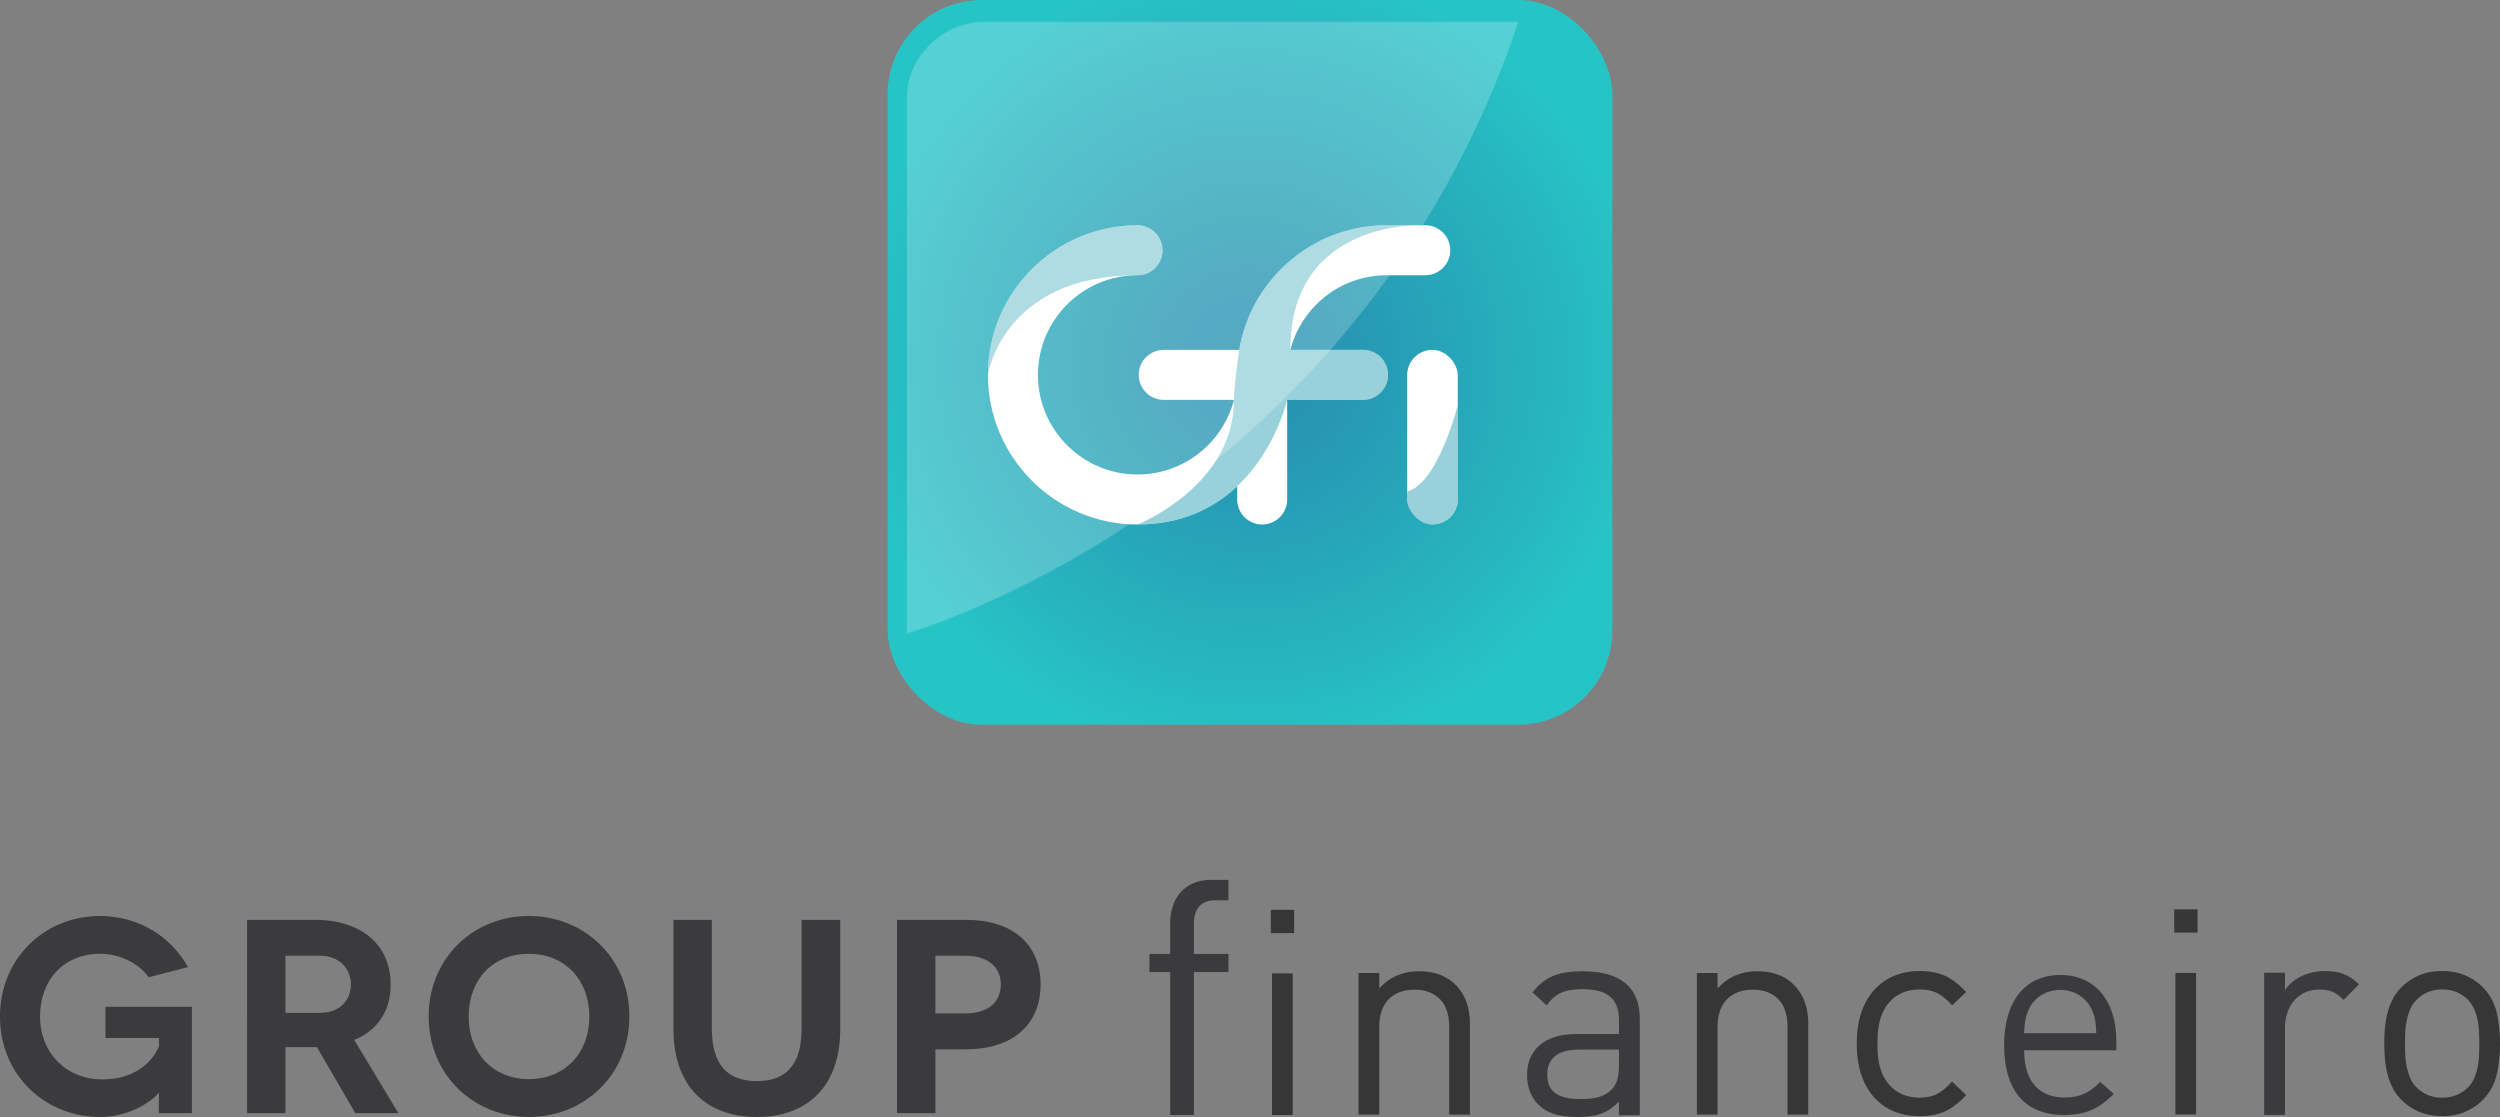
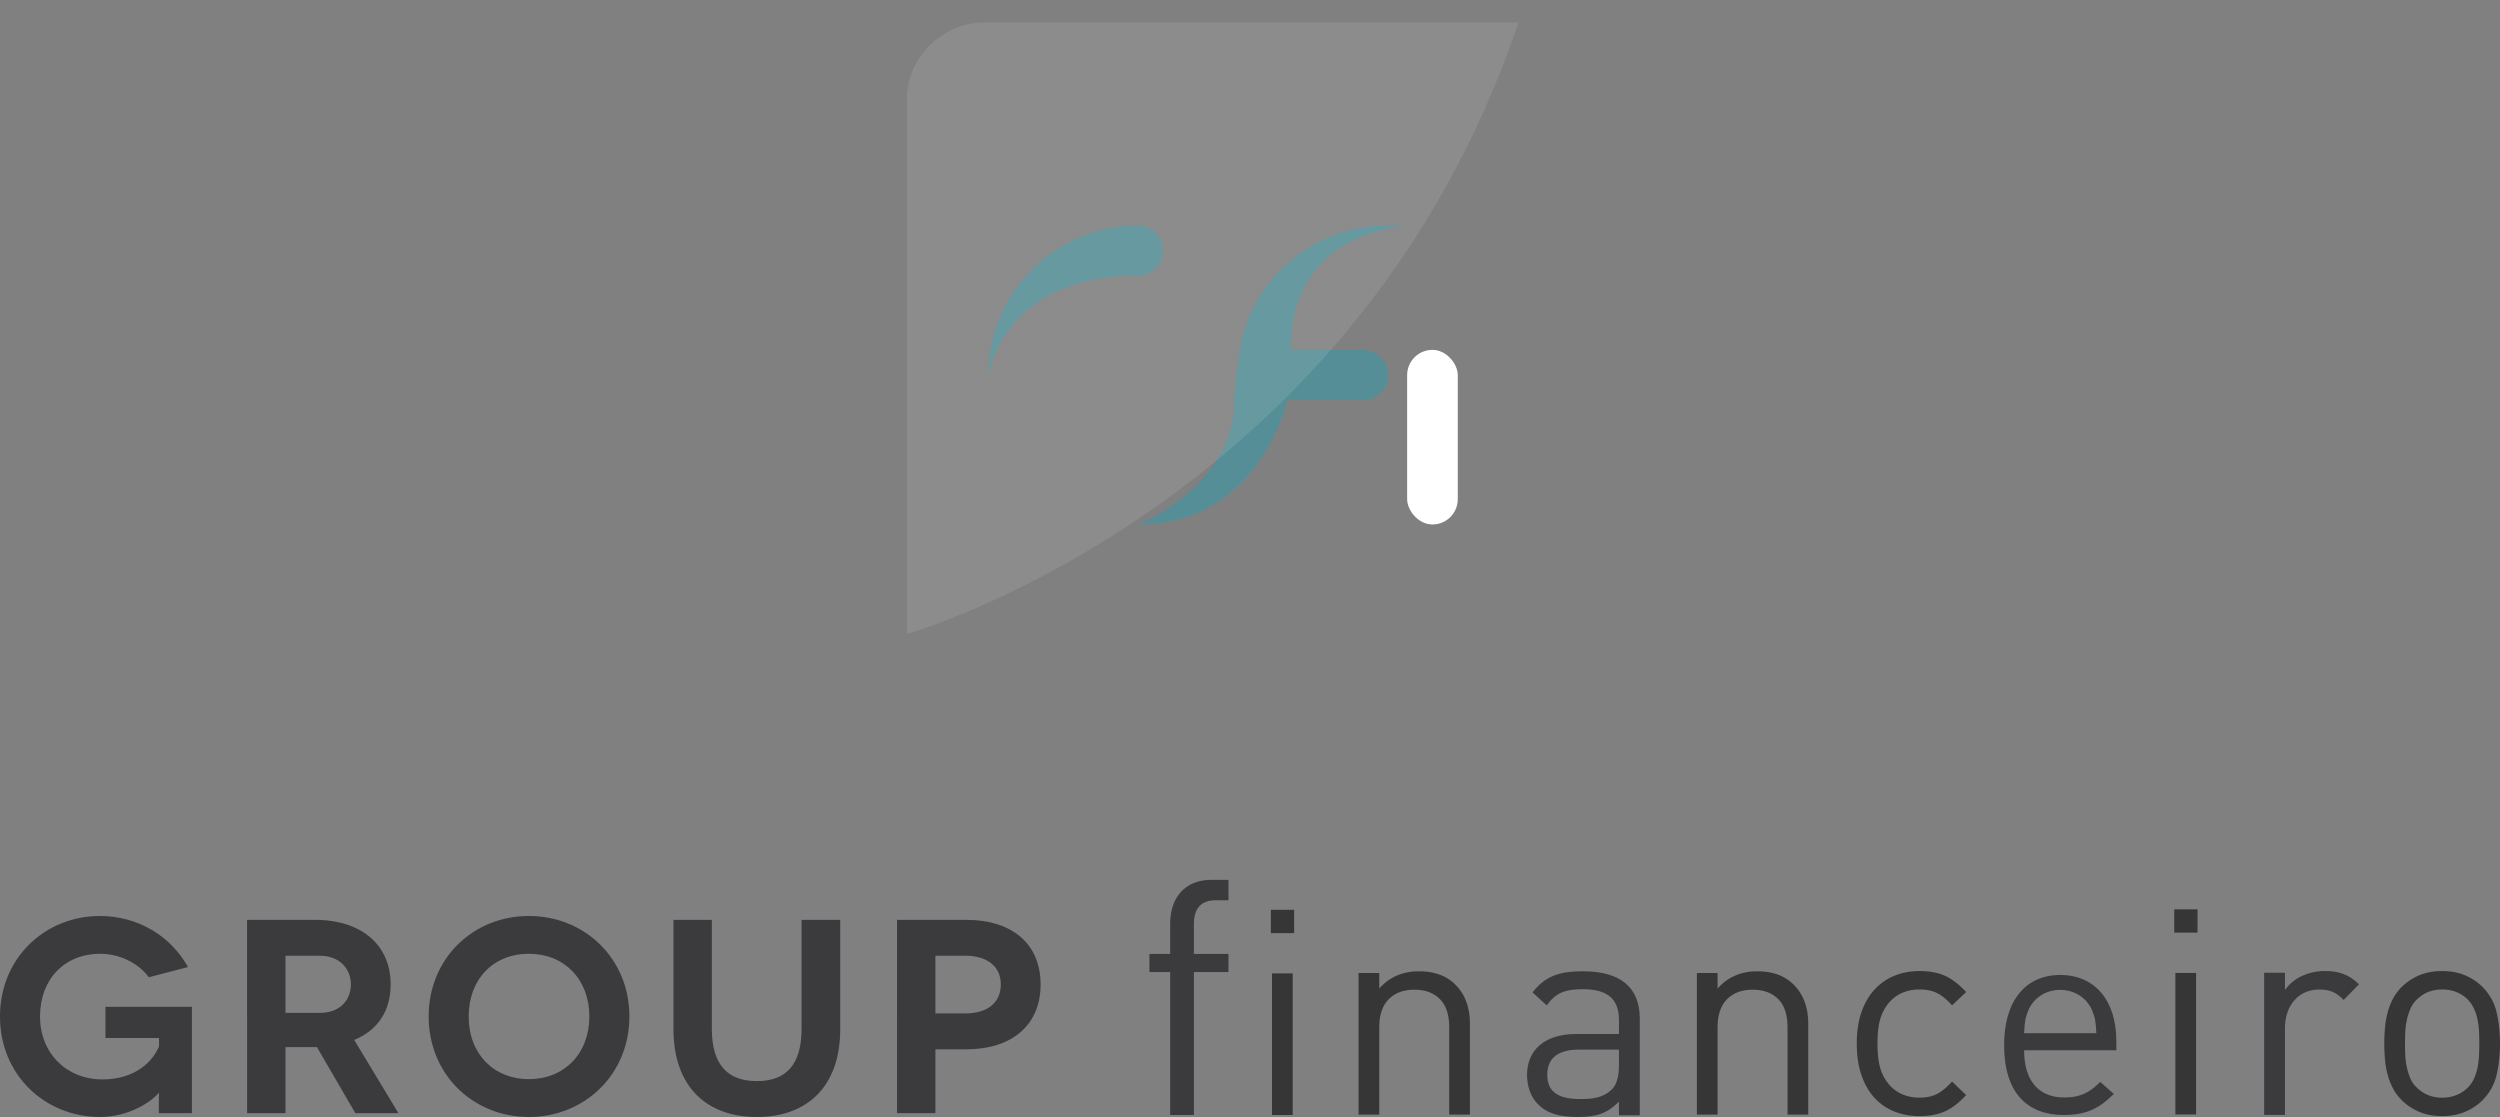
<svg xmlns="http://www.w3.org/2000/svg" id="Camada_2" viewBox="0 0 1466.59 655.26">
  <rect x="0" y="0" width="1466.59" height="655.26" fill="#808080" stroke="none" />
  <defs>
    <radialGradient id="Gradiente_sem_nome_59" cx="733.3" cy="212.58" fx="733.3" fy="212.58" r="234.2" gradientUnits="userSpaceOnUse">
      <stop offset="0" stop-color="#278fb0" />
      <stop offset=".3" stop-color="#279ab4" />
      <stop offset=".82" stop-color="#27b8c1" />
      <stop offset="1" stop-color="#27c4c6" />
    </radialGradient>
    <style>.cls-1{fill:#fff}.cls-4{fill:#279eb0;opacity:.47}</style>
  </defs>
  <g id="Camada_1-2">
-     <rect x="520.71" width="425.17" height="425.17" rx="55.35" ry="55.35" fill="url(#Gradiente_sem_nome_59)" />
-     <path class="cls-1" d="M836.1 132.13h-22.56c-23.45 0-45.49 9.13-62.06 25.71-13.07 13.07-21.51 29.53-24.49 47.4h-44.31c-8.1 0-14.66 6.57-14.66 14.66s6.56 14.67 14.66 14.67h41.23c-6.53 25.16-29.42 43.79-56.58 43.79-32.23 0-58.45-26.22-58.45-58.45s26.22-58.44 58.45-58.44c8.1 0 14.66-6.57 14.66-14.66s-6.57-14.67-14.66-14.67c-48.4 0-87.77 39.38-87.77 87.77s39.37 87.78 87.77 87.78c25.87 0 44.5-9.56 57.76-21.77.23-.2.46-.39.69-.59v7.69c0 8.1 6.57 14.67 14.66 14.67s14.67-6.57 14.67-14.67v-58.45h44.47c8.1 0 14.66-6.57 14.66-14.67s-6.56-14.66-14.66-14.66h-42.62c2.58-10 7.78-19.17 15.27-26.66 11.04-11.04 25.71-17.12 41.33-17.12h22.56c8.09 0 14.66-6.57 14.66-14.66s-6.57-14.67-14.66-14.67z" />
    <path class="cls-4" d="M667.33 161.46c8.1 0 14.66-6.57 14.66-14.66s-6.57-14.67-14.66-14.67c-48.4 0-87.77 39.38-87.77 87.77 0 0 8.42-58.44 87.77-58.44zm168.75-29.33h-22.56c-23.45 0-45.49 9.13-62.06 25.71-13.07 13.07-21.51 29.53-24.49 47.4 0 0-3.08 20.79-3.08 29.33 0 50.76-56.58 73.11-56.58 73.11 71.54 0 87.78-73.11 87.78-73.11h44.47c8.1 0 14.66-6.57 14.66-14.67s-6.56-14.66-14.66-14.66h-42.63c0-77.74 79.16-73.11 79.16-73.11z" />
    <rect class="cls-1" x="825.48" y="205.24" width="29.7" height="102.44" rx="14.85" ry="14.85" />
-     <path class="cls-4" d="M825.53 288.38l-.05 3.91c0 8.5 6.65 15.39 14.85 15.39s14.85-6.89 14.85-15.39v-54.67s-11.41 45.75-29.64 50.76z" />
    <path d="M890.78 13.15H577.43c-24.33 0-45.39 20.56-45.39 44.42v314.34s263.11-74.66 358.74-358.76z" opacity=".1" fill="#fff" />
-     <path d="M890.77 12.59H577.42c-24.33 0-45.39 20.56-45.39 44.42v314.34s263.11-74.67 358.74-358.76z" opacity=".13" fill="#fff" />
    <path d="M1140.83 652.04c-4.11 1.8-9.03 2.7-14.77 2.7-5.29 0-10.16-.87-14.6-2.62-4.45-1.74-8.33-4.39-11.65-7.93-3.32-3.55-5.91-7.99-7.77-13.34-1.86-5.34-2.79-11.56-2.79-18.65s.93-13.28 2.79-18.57c1.86-5.29 4.45-9.71 7.77-13.25 3.32-3.55 7.2-6.22 11.65-8.02 4.45-1.8 9.31-2.7 14.6-2.7 5.74 0 10.66.9 14.77 2.7 4.11 1.8 8.3 5.01 12.58 9.62l-8.27 7.77c-3.15-3.49-6.14-5.91-8.95-7.26-2.81-1.35-6.19-2.03-10.13-2.03s-7.71.79-10.97 2.36c-3.27 1.58-6.02 3.94-8.27 7.09-1.91 2.7-3.29 5.77-4.14 9.2-.84 3.43-1.27 7.79-1.27 13.08s.42 9.65 1.27 13.08c.84 3.43 2.22 6.5 4.14 9.2 2.25 3.15 5.01 5.52 8.27 7.09 3.26 1.58 6.92 2.36 10.97 2.36s7.32-.7 10.13-2.11c2.81-1.41 5.8-3.85 8.95-7.34l8.27 7.94c-4.28 4.62-8.47 7.82-12.58 9.62zm-290.67 1.83v-51.15c0-7.43-1.83-12.97-5.49-16.63-3.66-3.66-8.64-5.49-14.94-5.49s-11.31 1.86-15.03 5.57c-3.71 3.71-5.57 9.23-5.57 16.55v51.15h-12.15v-83.06h12.15v9.12c2.93-3.38 6.36-5.91 10.3-7.6 3.94-1.69 8.27-2.53 13-2.53 9 0 16.09 2.59 21.27 7.77 5.74 5.63 8.61 13.34 8.61 23.13v53.18h-12.16zm198.47 0v-51.15c0-7.43-1.83-12.97-5.49-16.63-3.66-3.66-8.64-5.49-14.94-5.49s-11.31 1.86-15.03 5.57c-3.71 3.71-5.57 9.23-5.57 16.55v51.15h-12.15v-83.06h12.15v9.12c2.93-3.38 6.36-5.91 10.3-7.6 3.94-1.69 8.27-2.53 13-2.53 9 0 16.09 2.59 21.27 7.77 5.74 5.63 8.61 13.34 8.61 23.13v53.18h-12.16zM745.52 547.39v-13.67h13.67v13.67h-13.67zm.68 106.7v-83.06h12.15v83.06H746.2zm529.28-106.99v-13.67h13.67v13.67h-13.67zm.68 106.7v-83.06h12.15v83.06h-12.15zm188.49-23.45c-1.3 5.69-4.03 10.67-8.19 14.94-2.93 2.93-6.36 5.23-10.3 6.92-3.94 1.69-8.44 2.53-13.51 2.53s-9.57-.84-13.51-2.53c-3.94-1.69-7.37-3.99-10.3-6.92-2.14-2.14-3.86-4.47-5.15-7.01-1.3-2.53-2.31-5.18-3.04-7.94-.73-2.76-1.24-5.66-1.52-8.69-.28-3.04-.42-6.19-.42-9.45s.14-6.27.42-9.37c.28-3.09.79-6.02 1.52-8.78s1.74-5.4 3.04-7.94c1.29-2.53 3.01-4.87 5.15-7.01 2.93-2.93 6.36-5.23 10.3-6.92 3.94-1.69 8.44-2.53 13.51-2.53s9.57.84 13.51 2.53c3.94 1.69 7.37 4 10.3 6.92 4.16 4.28 6.89 9.26 8.19 14.94 1.29 5.69 1.94 11.73 1.94 18.15s-.65 12.47-1.94 18.15zm-10.38-25.24c-.11-2.36-.4-4.67-.84-6.92-.45-2.25-1.13-4.36-2.03-6.33-.9-1.97-2.08-3.74-3.54-5.32-4.05-4.05-9.12-6.08-15.2-6.08s-10.97 2.03-15.03 6.08c-1.58 1.58-2.79 3.35-3.63 5.32a36.91 36.91 0 00-2.03 6.33c-.51 2.25-.82 4.56-.93 6.92-.11 2.36-.17 4.73-.17 7.09s.06 4.73.17 7.09c.11 2.36.42 4.67.93 6.92s1.18 4.39 2.03 6.42c.84 2.03 2.05 3.77 3.63 5.23 4.05 4.05 9.06 6.08 15.03 6.08s11.14-2.03 15.2-6.08c1.46-1.46 2.64-3.21 3.54-5.23.9-2.03 1.57-4.16 2.03-6.42.45-2.25.73-4.56.84-6.92.11-2.36.17-4.73.17-7.09s-.06-4.73-.17-7.09z" fill="#373636" />
    <path d="M700.38 570.25v83.84h-13.91v-83.84H674.3v-10.63h12.17v-17.97c0-14.1 7.92-25.5 24.15-25.5h10.05v11.98h-7.54c-8.89 0-12.75 5.22-12.75 13.91v17.58h20.28v10.63h-20.28zm249.36 83.99v-7.97c-6.78 6.78-12.89 8.99-24.08 8.99s-18.32-2.2-23.57-7.63c-4.07-4.07-6.27-10.34-6.27-16.96 0-14.59 10.17-24.08 28.83-24.08h25.1v-7.97c0-12.21-6.1-18.32-21.36-18.32-10.68 0-16.11 2.54-21.03 9.5l-8.31-7.63c7.46-9.67 15.94-12.38 29.51-12.38 22.38 0 33.4 9.67 33.4 27.81v56.64h-12.21zm0-38.49h-23.4c-12.55 0-18.65 5.09-18.65 14.75s5.94 14.24 19.16 14.24c7.12 0 13.4-.51 18.65-5.6 2.88-2.71 4.24-7.46 4.24-14.41v-8.99zm237.67.37c0 17.6 8.31 27.71 23.63 27.71 9.29 0 14.67-2.77 21.02-9.13l7.99 7.01c-8.15 8.15-15.65 12.39-29.33 12.39-21.19 0-35.04-12.71-35.04-41.07 0-25.91 12.55-41.07 32.92-41.07s32.92 14.99 32.92 38.79v5.38h-54.11zm39.93-23.36c-3.1-7.33-10.27-12.06-18.74-12.06s-15.64 4.73-18.74 12.06c-1.79 4.4-2.12 6.85-2.44 13.36h42.37c-.32-6.52-.65-8.96-2.44-13.36zm147.53-6.15c-4.58-4.58-7.97-6.11-14.41-6.11-12.21 0-20.01 9.67-20.01 22.38v51.2h-12.21v-83.42h12.21v10.17c4.58-6.95 13.73-11.19 23.4-11.19 7.97 0 14.07 1.86 20 7.8l-8.99 9.16zM93.13 641.17c-6.16 6.96-19.6 14.09-34.34 14.09-32.56 0-58.8-24.78-58.8-58.96s26.24-58.96 58.8-58.96c22.51.16 41.3 11.82 51.51 29.96l-23 5.99c-6.15-8.42-17.33-13.77-28.51-13.77-21.22 0-35.31 15.22-35.31 36.77s15.55 36.93 36.61 36.93c19.44 0 29.64-10.69 33.2-19.43v-4.86H61.87v-18.3h50.7v62.36H93.14c0-9.39.16-11.66.16-11.82h-.16zm115.31 11.82l-22.51-38.71h-18.47v38.71h-22.51V539.61h39.68c27.86 0 44.54 15.07 44.54 37.9 0 15.55-7.61 26.89-21.38 32.56l25.92 42.92h-25.27zm-40.98-58.79h20.08c12.47 0 18.31-8.1 18.31-16.68s-5.99-16.85-18.31-16.85h-20.08v33.53zm142.8-56.86c32.56 0 58.96 24.78 58.96 58.96s-26.4 58.96-58.96 58.96-58.79-24.78-58.79-58.96 26.24-58.96 58.79-58.96zm0 95.72c20.89 0 35.47-15.06 35.47-36.77s-14.58-36.77-35.47-36.77-35.31 14.9-35.31 36.77 14.58 36.77 35.31 36.77zm182.65-93.45v64.14c0 33.37-19.11 51.51-48.92 51.51s-48.91-18.14-48.91-51.51v-64.14h22.51v63.82c0 21.06 9.07 30.78 26.4 30.78s26.24-9.72 26.24-30.78v-63.82h22.68zm73.81 0c27.21 0 43.73 14.25 43.73 37.9s-16.52 38.06-43.73 38.06h-17.98v37.42h-22.51V539.61h40.49zm-.49 54.91c13.28 0 20.89-6.48 20.89-17.01s-7.94-16.85-20.89-16.85h-17.49v33.85h17.49z" fill="#3b3a3c" />
  </g>
</svg>